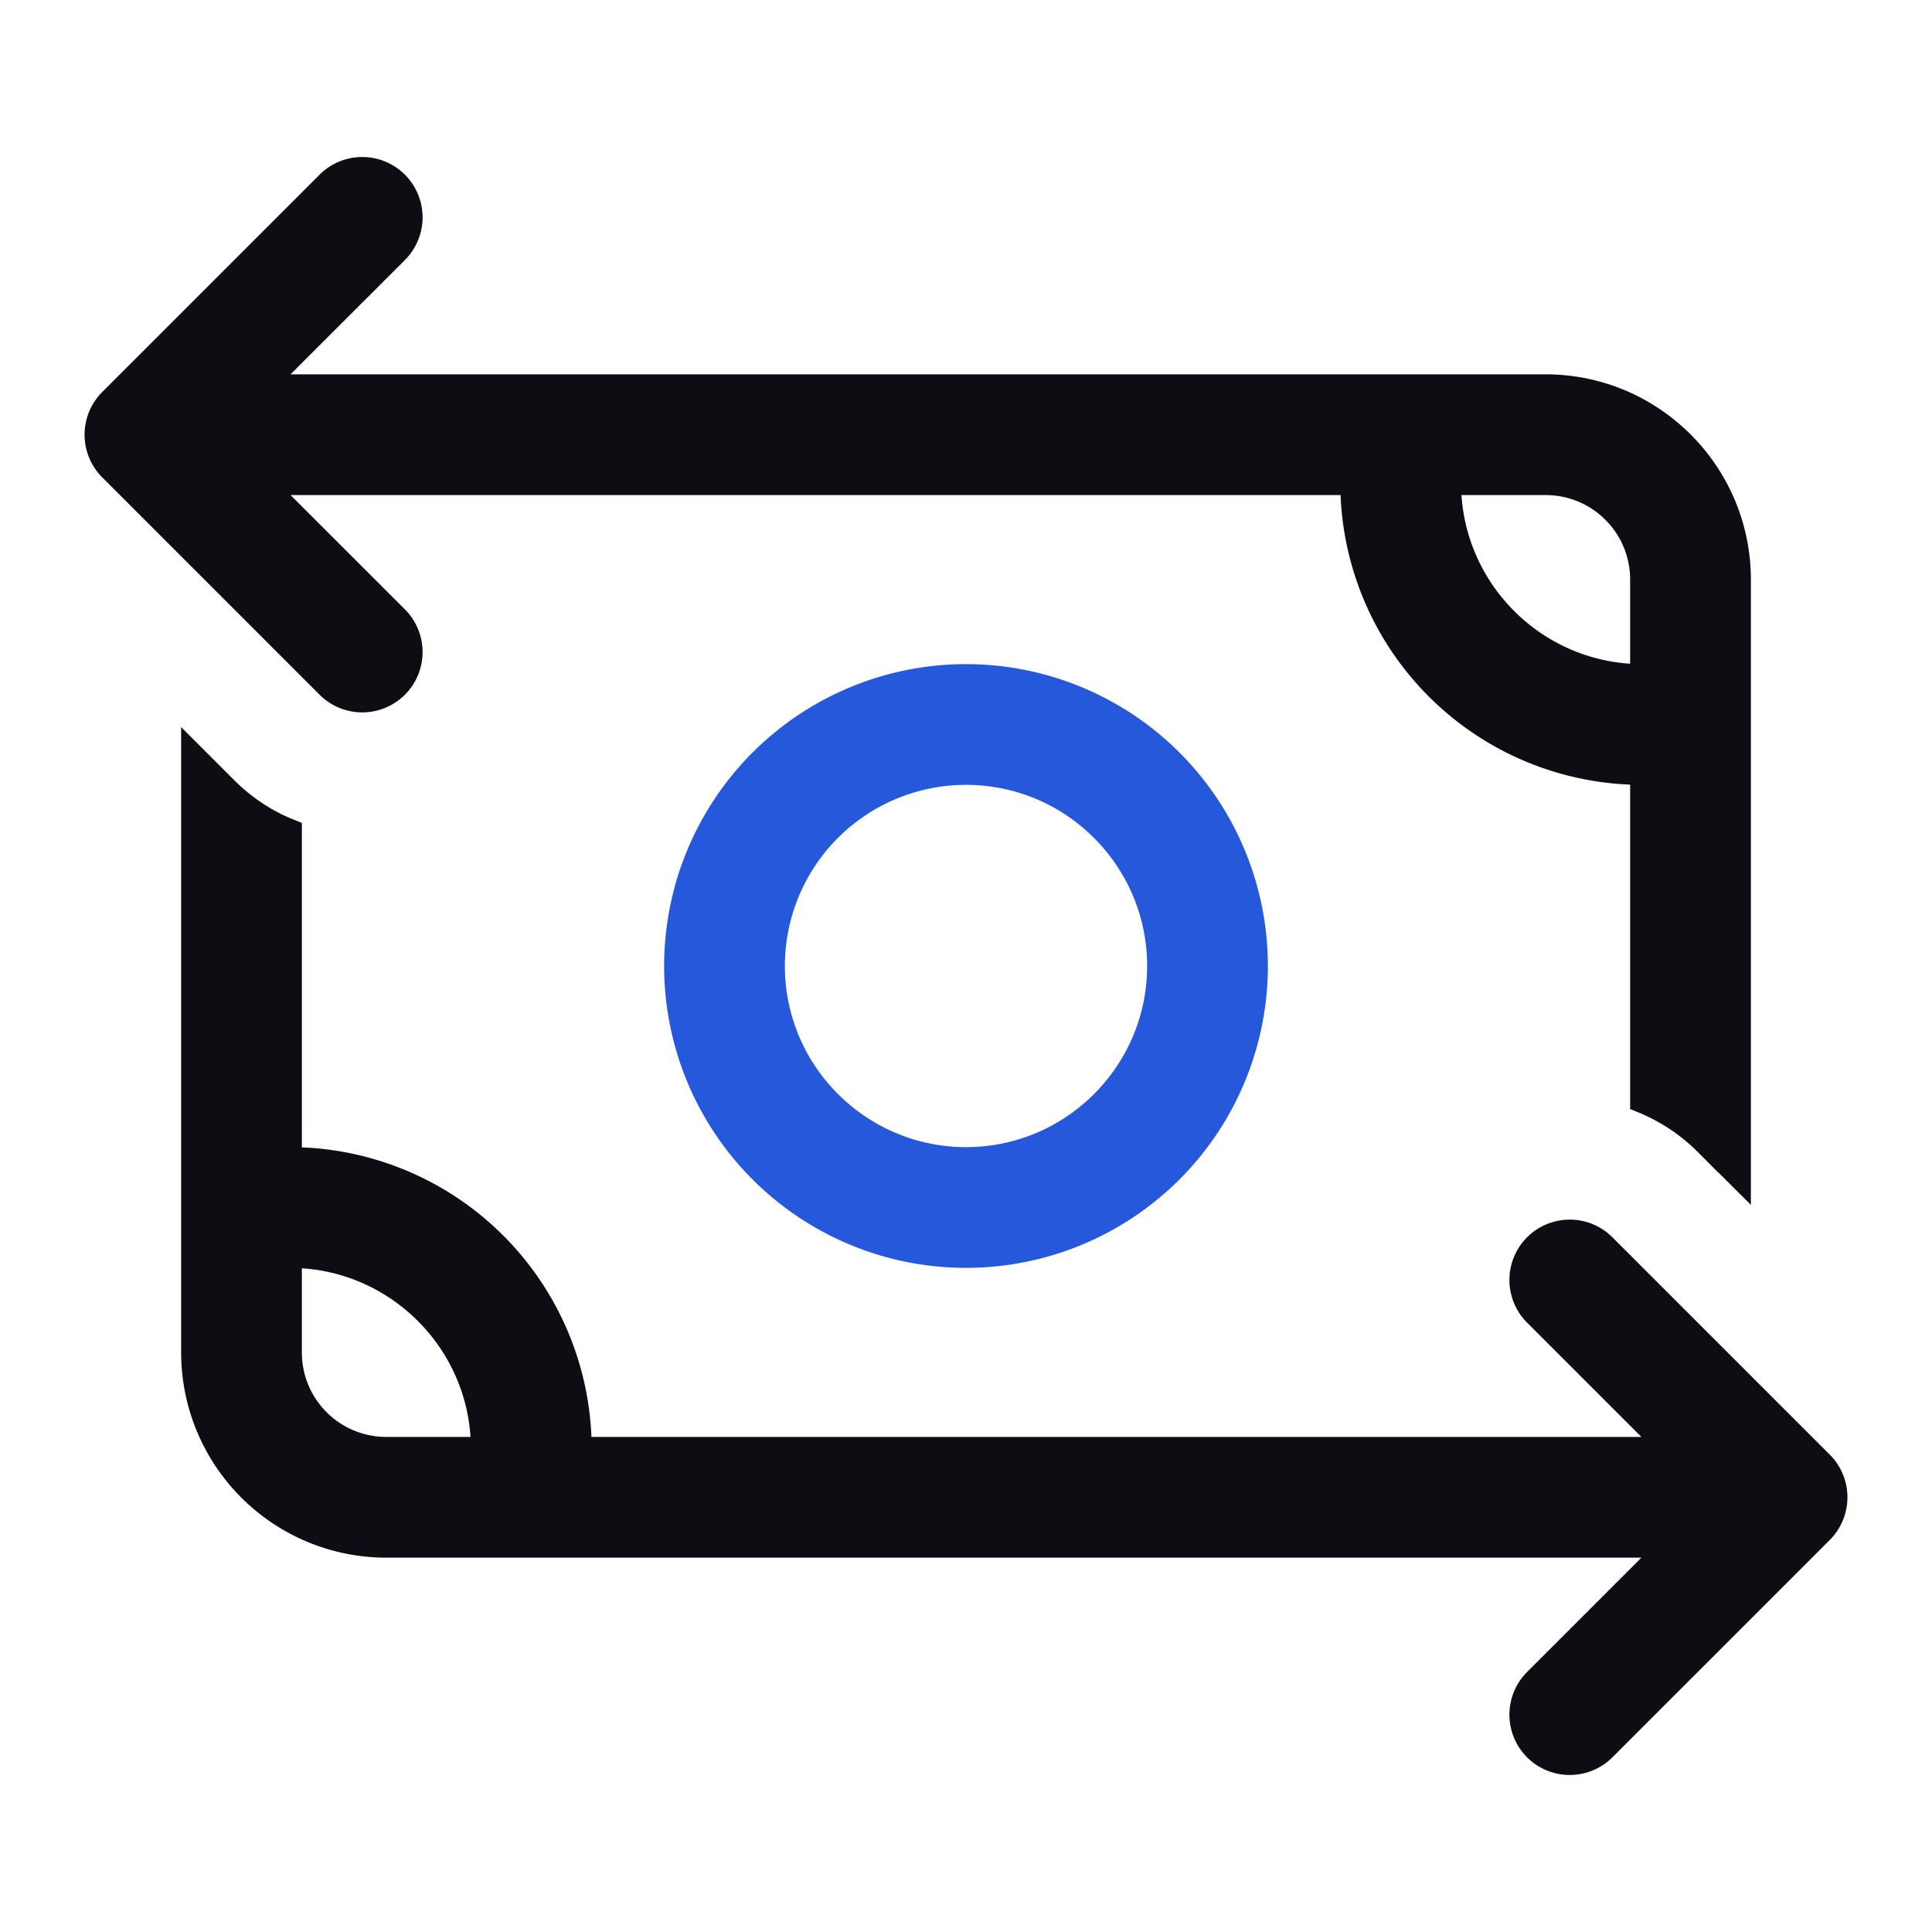
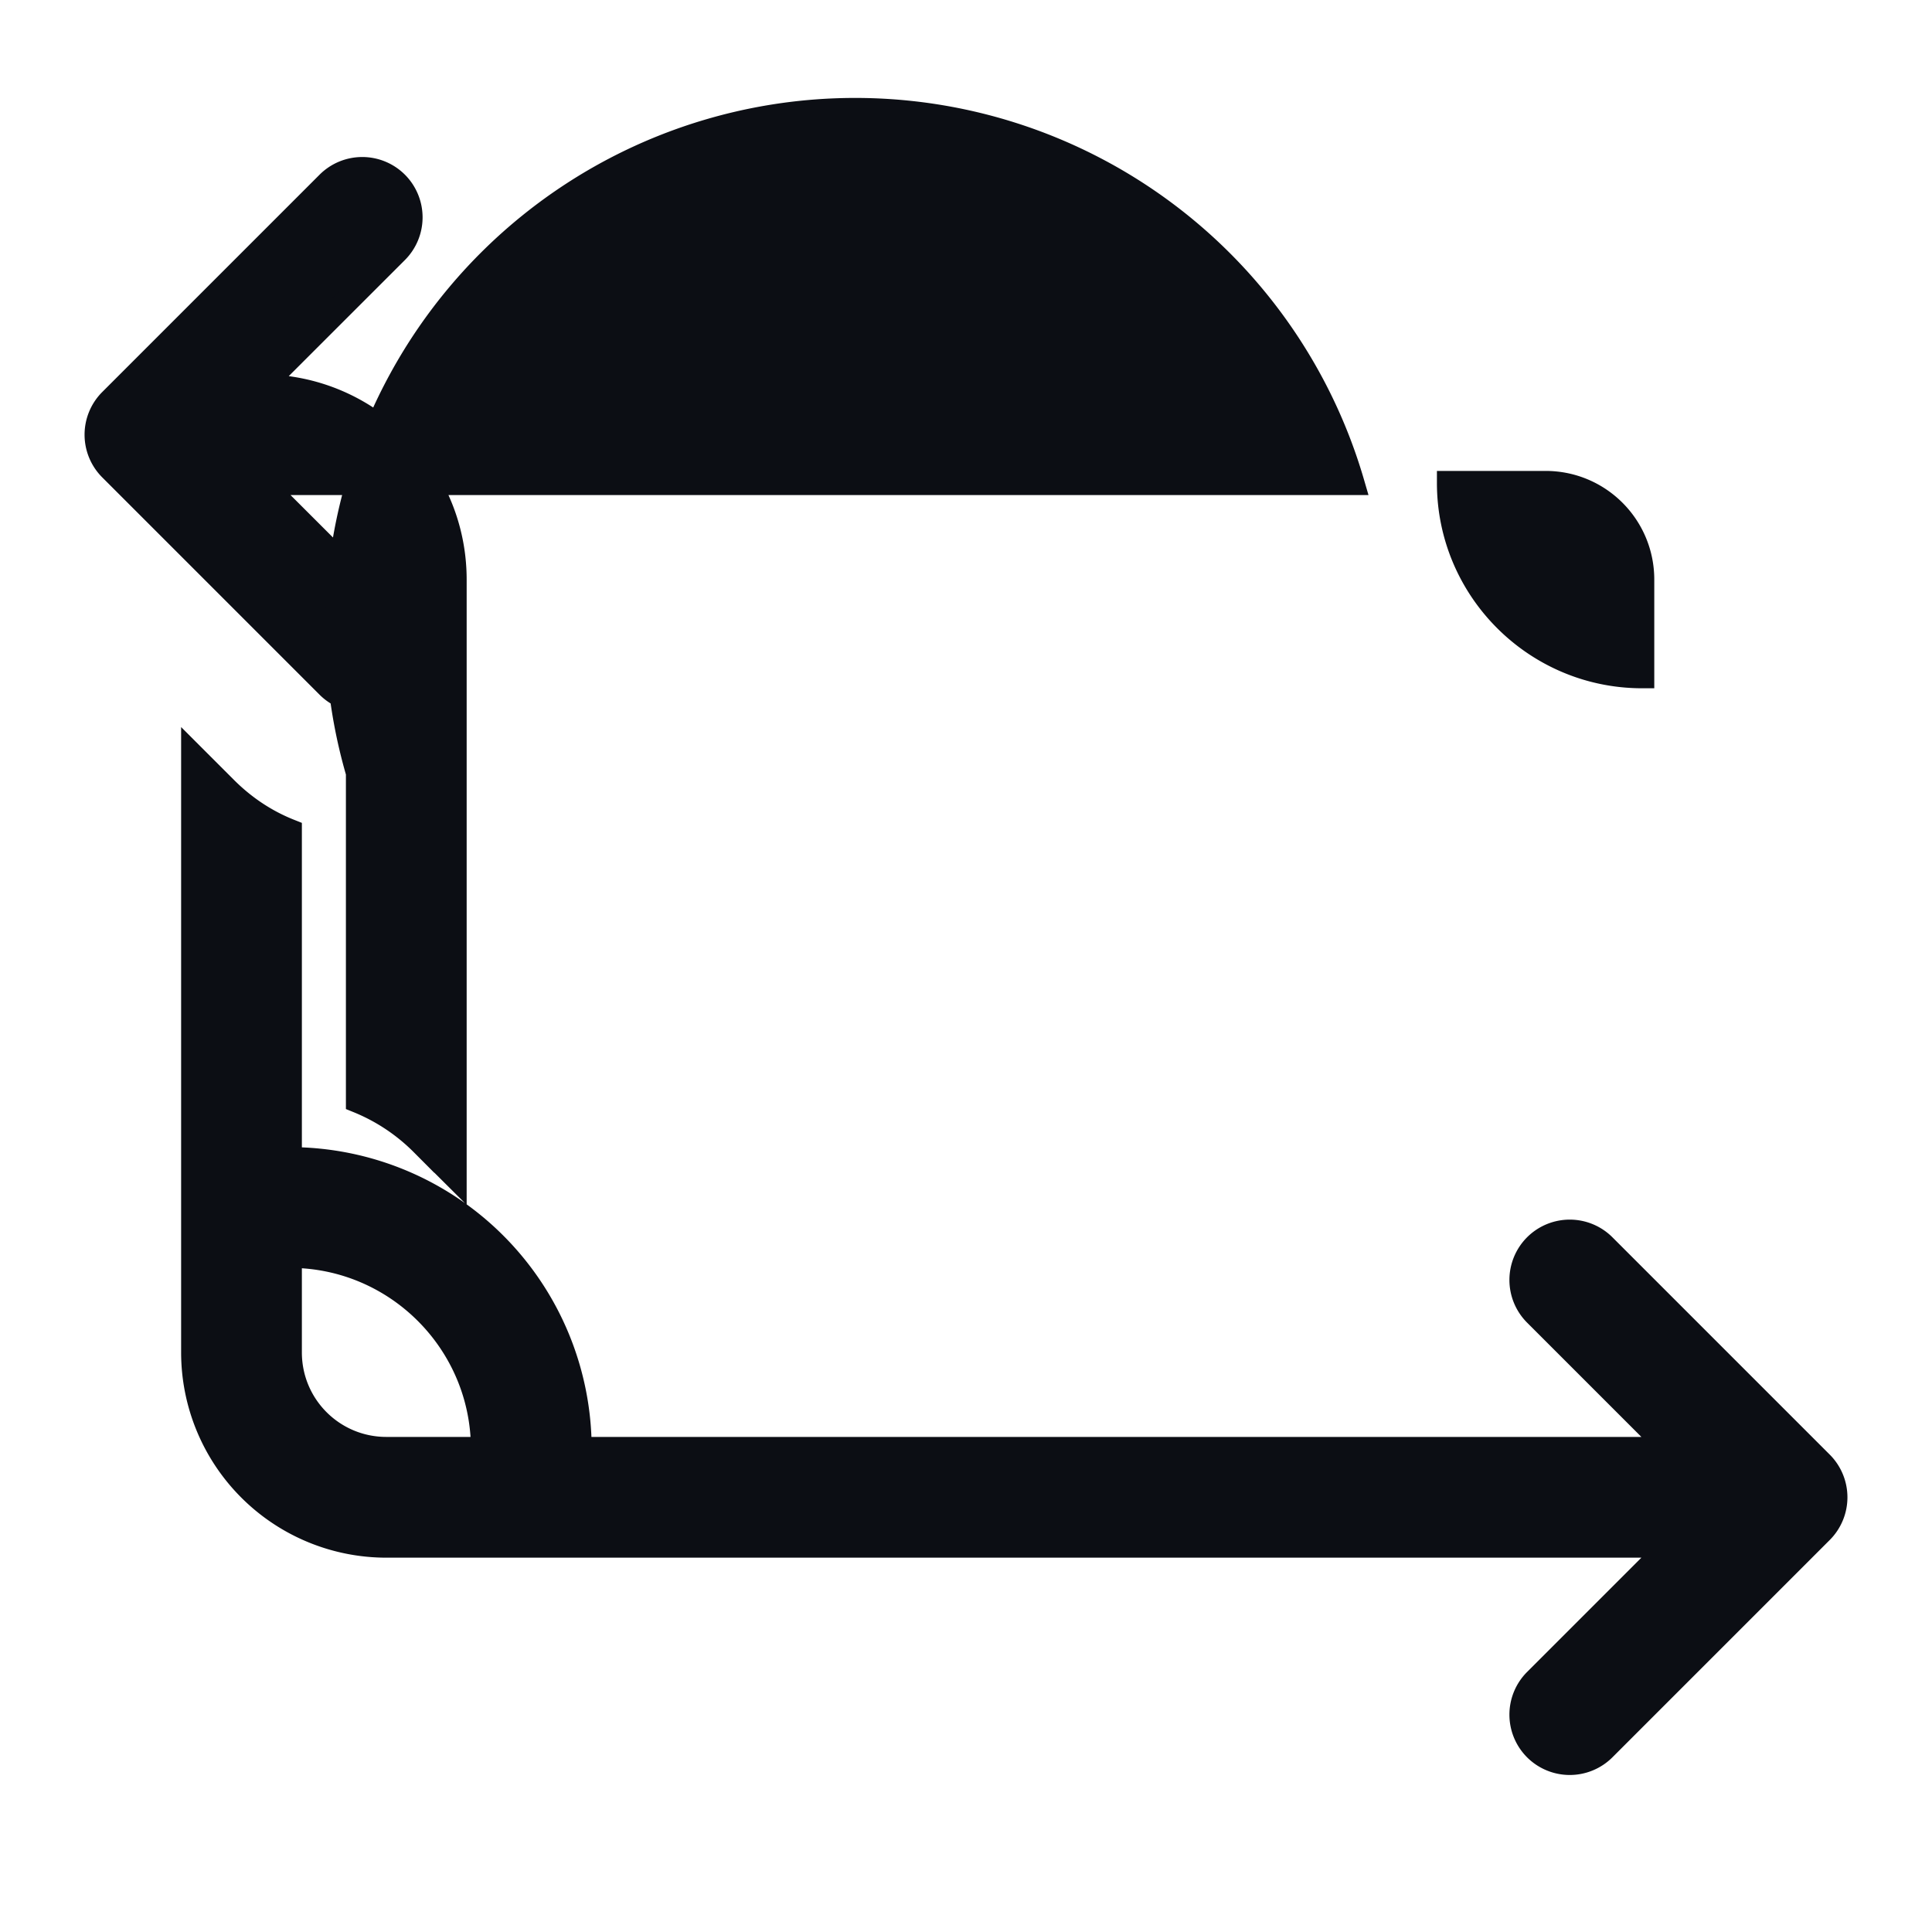
<svg xmlns="http://www.w3.org/2000/svg" fill="none" viewBox="0 0 24 24">
-   <path fill="#2658dc" stroke="#2658dc" stroke-width=".3" d="M8.4 12a3.6 3.6 0 0 1 7.2 0 3.6 3.6 0 0 1-7.2 0Zm6 0c0-1.324-1.076-2.4-2.4-2.4A2.4 2.4 0 0 0 9.6 12c0 1.324 1.076 2.4 2.4 2.4s2.4-1.076 2.4-2.4Z" />
-   <path fill="#0c0e14" stroke="#0c0e14" stroke-width=".3" d="M2.4 16.8V9.394l.401.401c.236.236.506.413.799.529V14.4A3.6 3.6 0 0 1 7.2 18h13.552l-1.676-1.676a.6.6 0 0 1 0-.848.6.6 0 0 1 .848 0l2.7 2.7a.6.6 0 0 1 0 .848l-2.7 2.7a.6.6 0 0 1-.848 0 .6.6 0 0 1 0-.848l1.676-1.676H4.8a2.4 2.4 0 0 1-2.4-2.4Zm1.2-1.2v1.2c0 .664.536 1.2 1.2 1.2H6c0-1.324-1.076-2.4-2.4-2.4ZM1.376 5.824a.6.6 0 0 1 0-.848l2.7-2.7a.6.6 0 0 1 .848 0 .6.6 0 0 1 0 .848L3.247 4.8H19.2c1.323 0 2.4 1.076 2.4 2.4v7.406l-.402-.4a2.4 2.4 0 0 0-.798-.53V9.6A3.6 3.6 0 0 1 16.8 6H3.247l1.677 1.676a.6.6 0 0 1 0 .848.6.6 0 0 1-.848 0zM20.4 8.4V7.2c0-.664-.537-1.2-1.2-1.2H18c0 1.324 1.076 2.4 2.4 2.4Z" />
+   <path fill="#0c0e14" stroke="#0c0e14" stroke-width=".3" d="M2.4 16.8V9.394l.401.401c.236.236.506.413.799.529V14.4A3.6 3.6 0 0 1 7.2 18h13.552l-1.676-1.676a.6.6 0 0 1 0-.848.6.6 0 0 1 .848 0l2.7 2.7a.6.6 0 0 1 0 .848l-2.7 2.7a.6.6 0 0 1-.848 0 .6.6 0 0 1 0-.848l1.676-1.676H4.8a2.4 2.4 0 0 1-2.4-2.4Zm1.2-1.2v1.2c0 .664.536 1.2 1.2 1.2H6c0-1.324-1.076-2.4-2.4-2.4ZM1.376 5.824a.6.6 0 0 1 0-.848l2.7-2.7a.6.6 0 0 1 .848 0 .6.6 0 0 1 0 .848L3.247 4.8c1.323 0 2.4 1.076 2.4 2.4v7.406l-.402-.4a2.4 2.4 0 0 0-.798-.53V9.6A3.6 3.6 0 0 1 16.8 6H3.247l1.677 1.676a.6.6 0 0 1 0 .848.6.6 0 0 1-.848 0zM20.4 8.4V7.2c0-.664-.537-1.2-1.2-1.2H18c0 1.324 1.076 2.4 2.4 2.4Z" />
</svg>